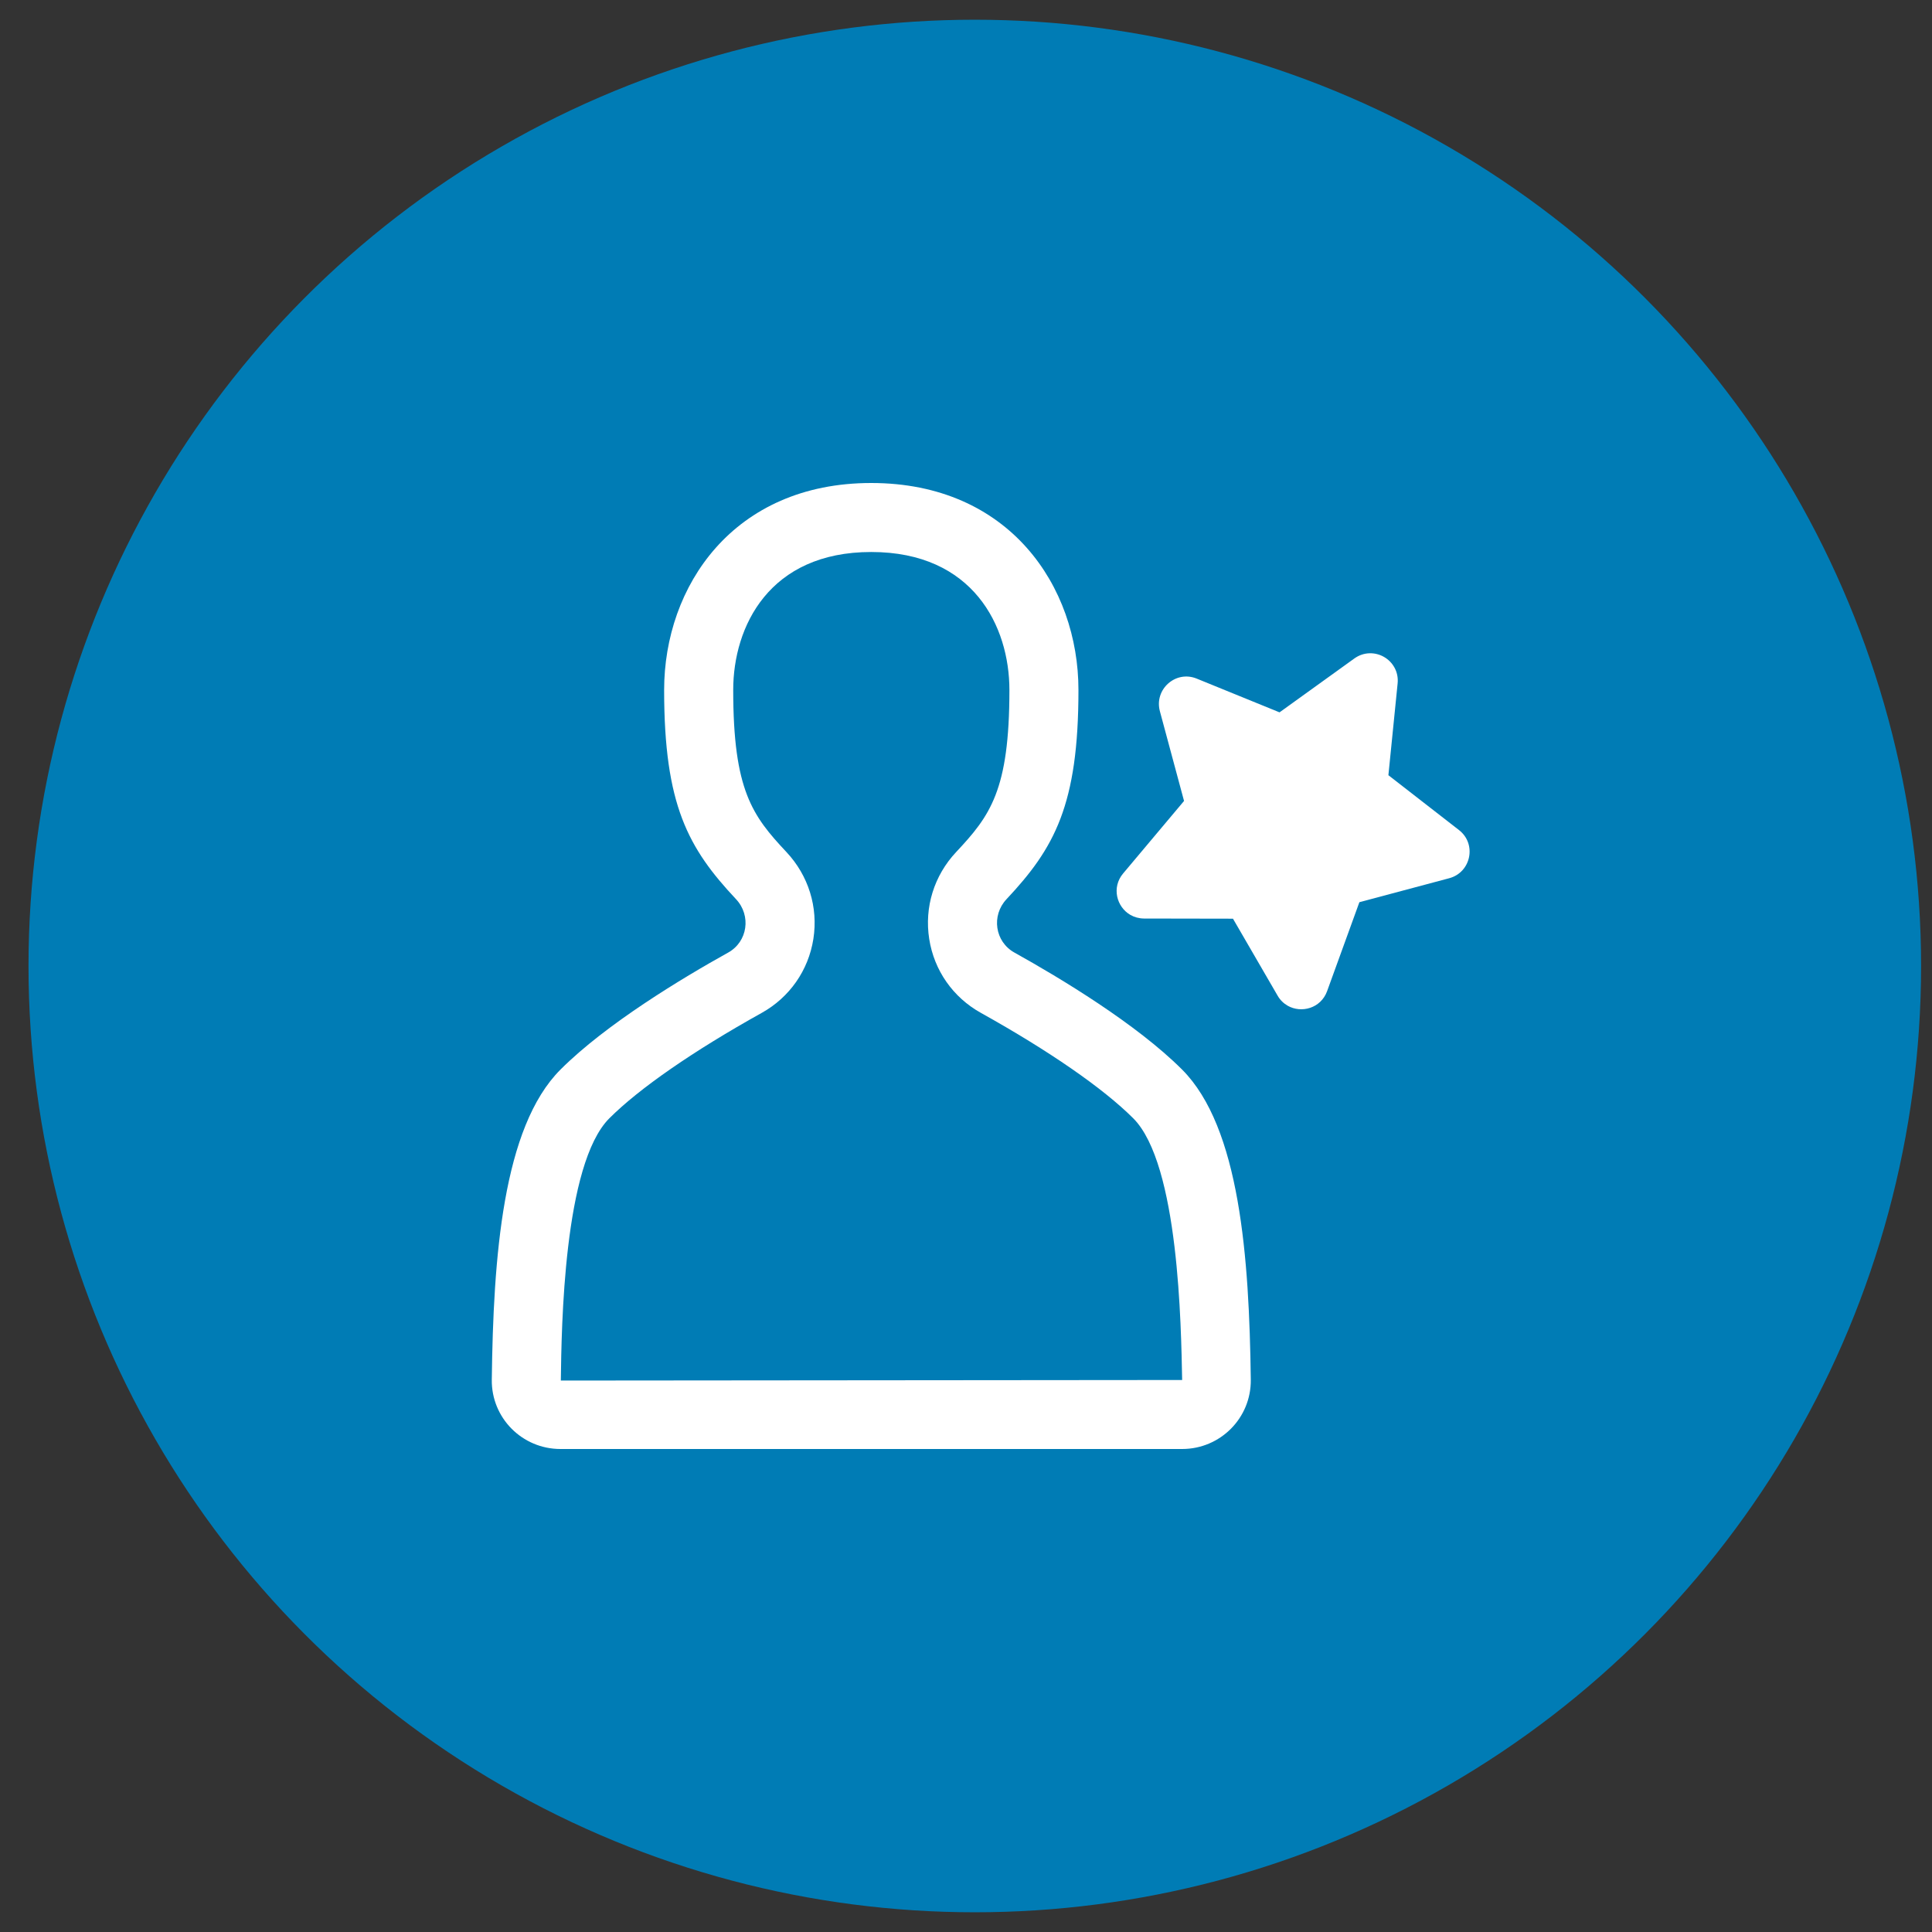
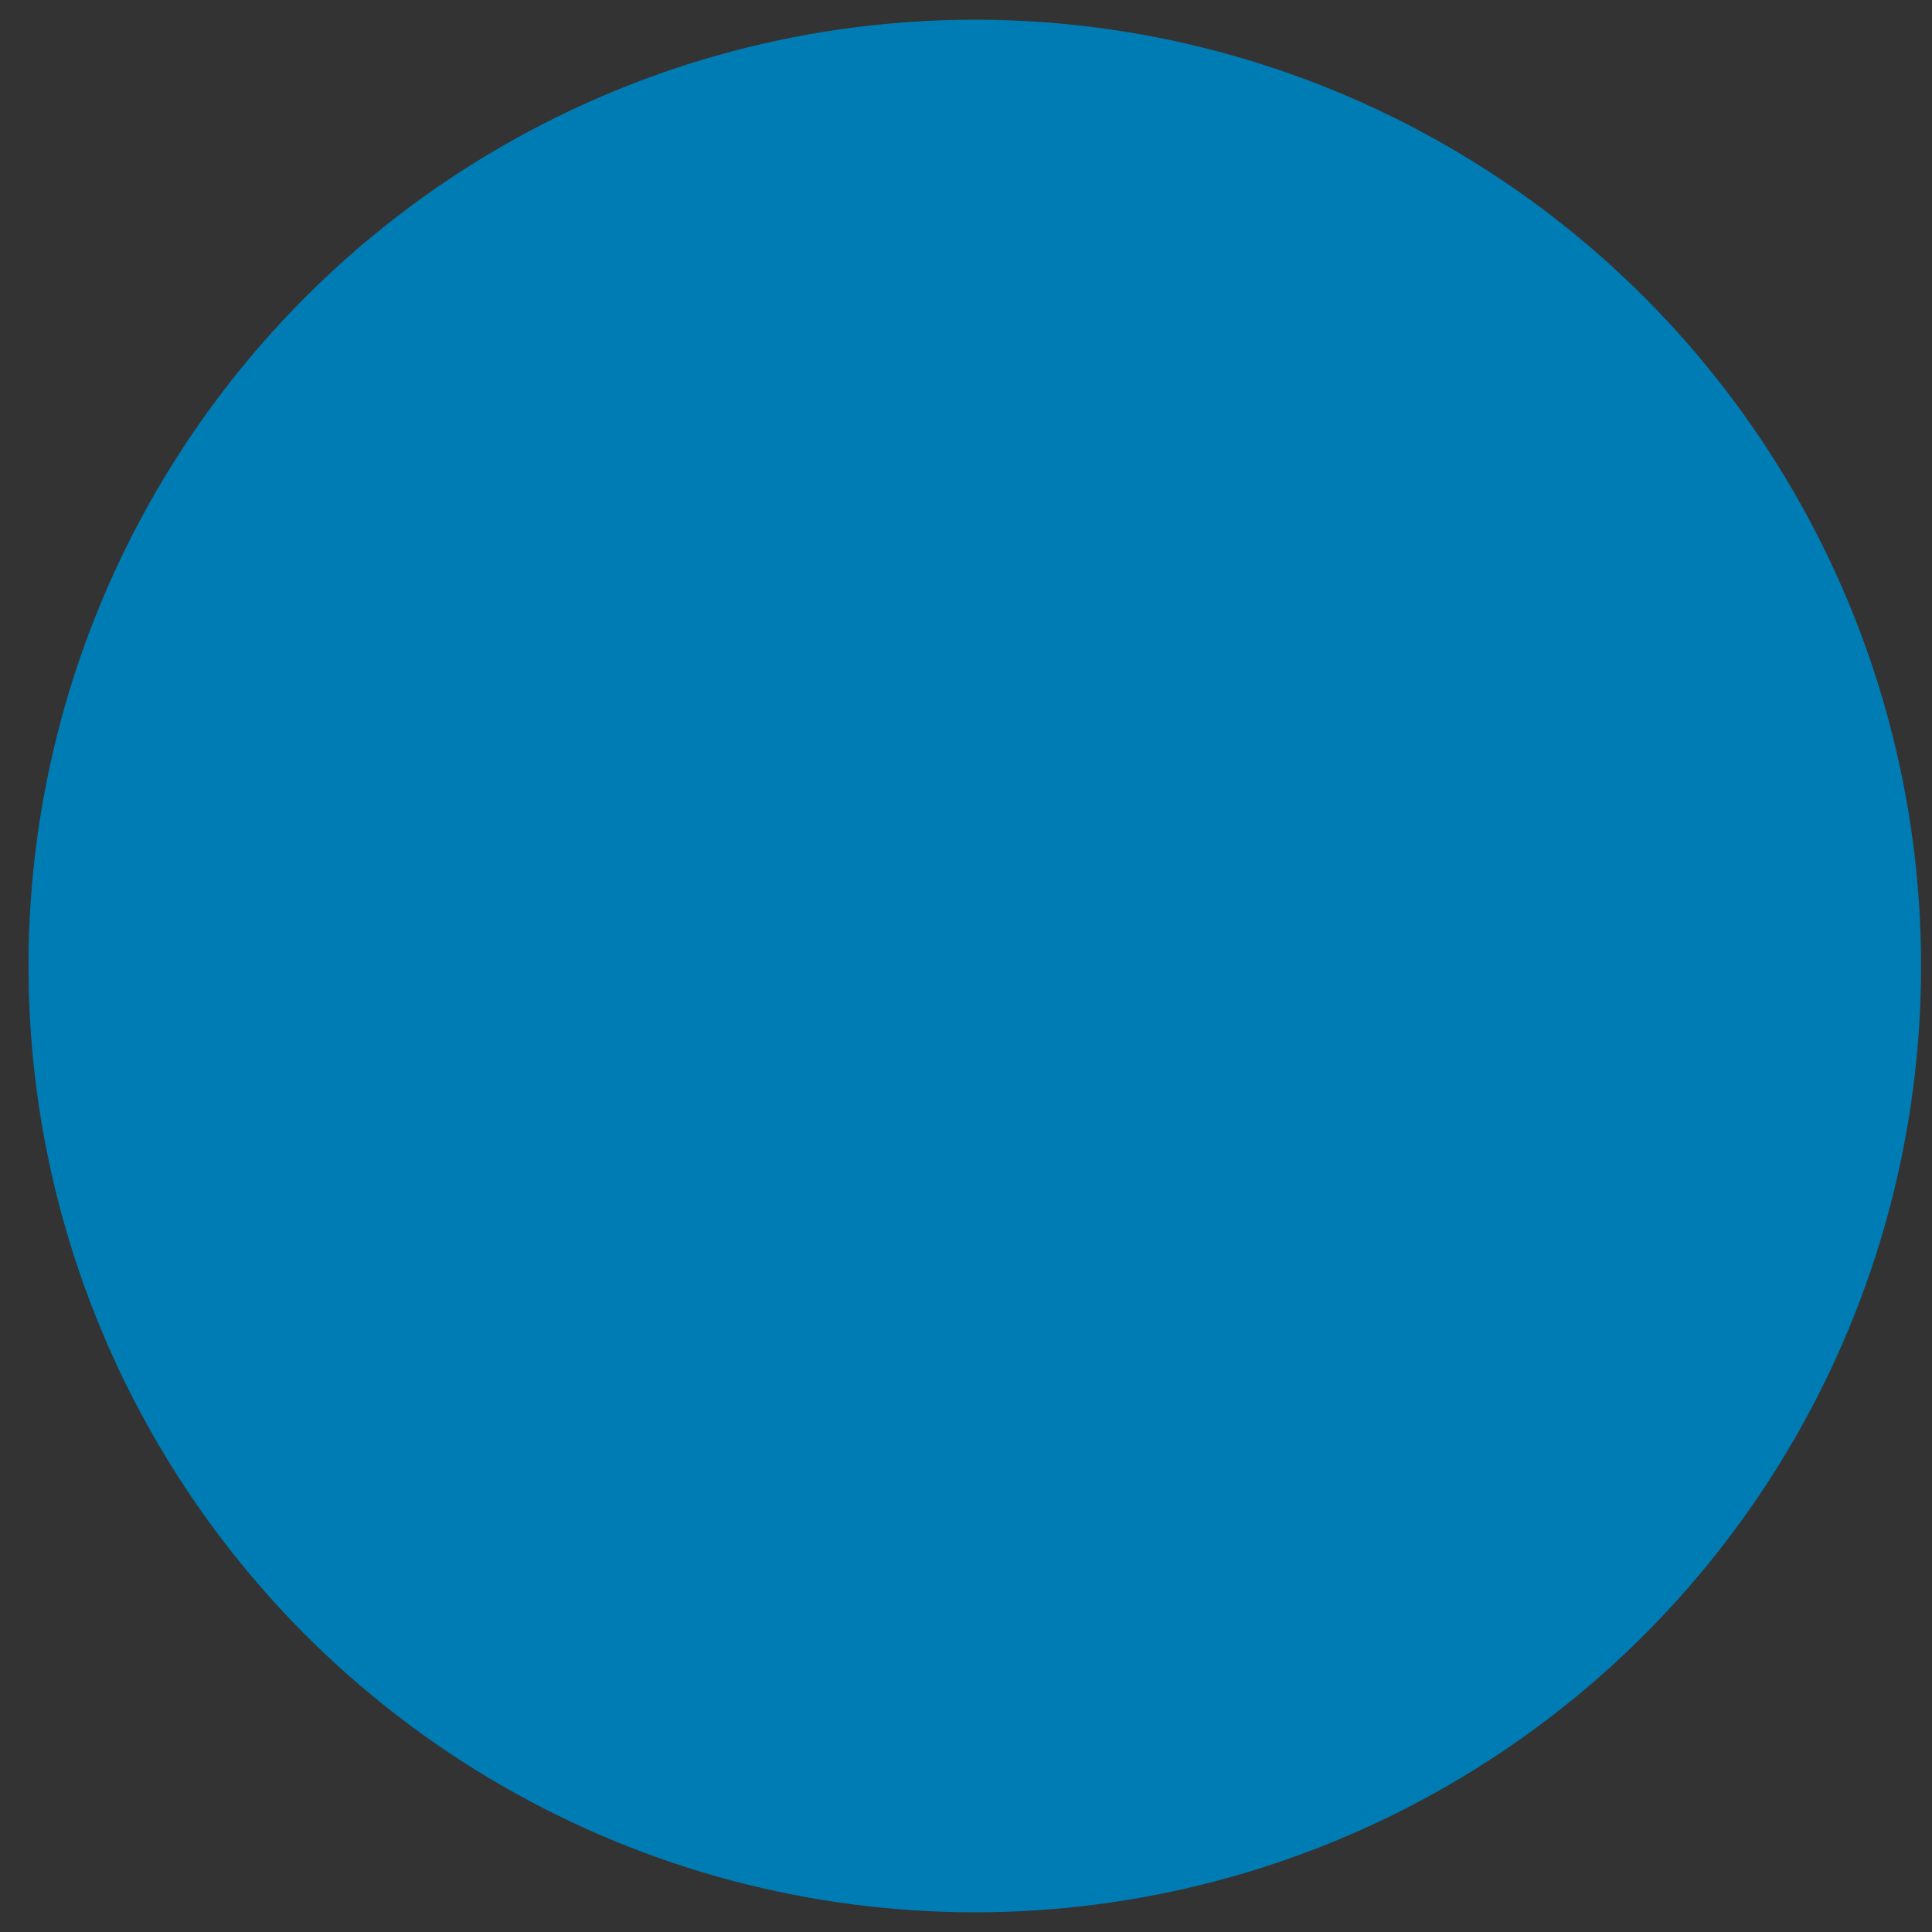
<svg xmlns="http://www.w3.org/2000/svg" width="49" height="49" viewBox="0 0 49 49" fill="none">
  <rect x="0" y="0" width="49" height="49" fill="#333333" stroke="none" />
  <circle cx="24.723" cy="24.5" r="24" fill="#007CB5" />
-   <path fill-rule="evenodd" clip-rule="evenodd" d="M14.224 35.014C14.242 33.656 14.293 29.524 15.455 28.362C16.217 27.601 17.589 26.652 19.319 25.689C20.026 25.295 20.503 24.612 20.629 23.814C20.755 23.01 20.505 22.207 19.946 21.61C19.083 20.69 18.596 20.046 18.596 17.5C18.596 15.886 19.512 14 22.096 14C24.683 14 25.601 15.886 25.601 17.5C25.601 20.046 25.112 20.69 24.25 21.61C23.69 22.207 23.441 23.01 23.567 23.814C23.692 24.612 24.169 25.295 24.878 25.689C26.607 26.652 27.979 27.601 28.741 28.362C29.903 29.524 29.955 33.656 29.982 35L14.224 35.014ZM29.979 27.125C28.821 25.969 26.899 24.811 25.729 24.16C25.232 23.884 25.138 23.221 25.527 22.806C26.744 21.51 27.352 20.416 27.352 17.5C27.352 14.875 25.601 12.25 22.096 12.25C18.595 12.25 16.844 14.875 16.844 17.5C16.844 20.416 17.452 21.51 18.668 22.806C19.057 23.221 18.964 23.884 18.467 24.16C17.296 24.811 15.374 25.969 14.217 27.125C12.749 28.591 12.511 31.899 12.473 34.992C12.46 35.962 13.244 36.75 14.214 36.75H29.982C30.951 36.75 31.735 35.962 31.723 34.992C31.684 31.899 31.446 28.591 29.979 27.125V27.125Z" fill="white" />
-   <path fill-rule="evenodd" clip-rule="evenodd" d="M37.003 21.052L35.213 19.661L35.447 17.333C35.477 17.037 35.322 16.788 35.103 16.662C34.885 16.536 34.592 16.526 34.35 16.7L32.452 18.067L30.351 17.211C29.817 16.993 29.269 17.484 29.417 18.037L30.03 20.314L28.485 22.153C28.187 22.508 28.32 23.003 28.669 23.204C28.77 23.262 28.889 23.295 29.014 23.296L31.271 23.3L32.403 25.252C32.466 25.362 32.554 25.447 32.656 25.506C33.003 25.706 33.499 25.575 33.658 25.139L34.477 22.882L36.755 22.274C37.31 22.126 37.459 21.405 37.003 21.052Z" fill="white" />
</svg>